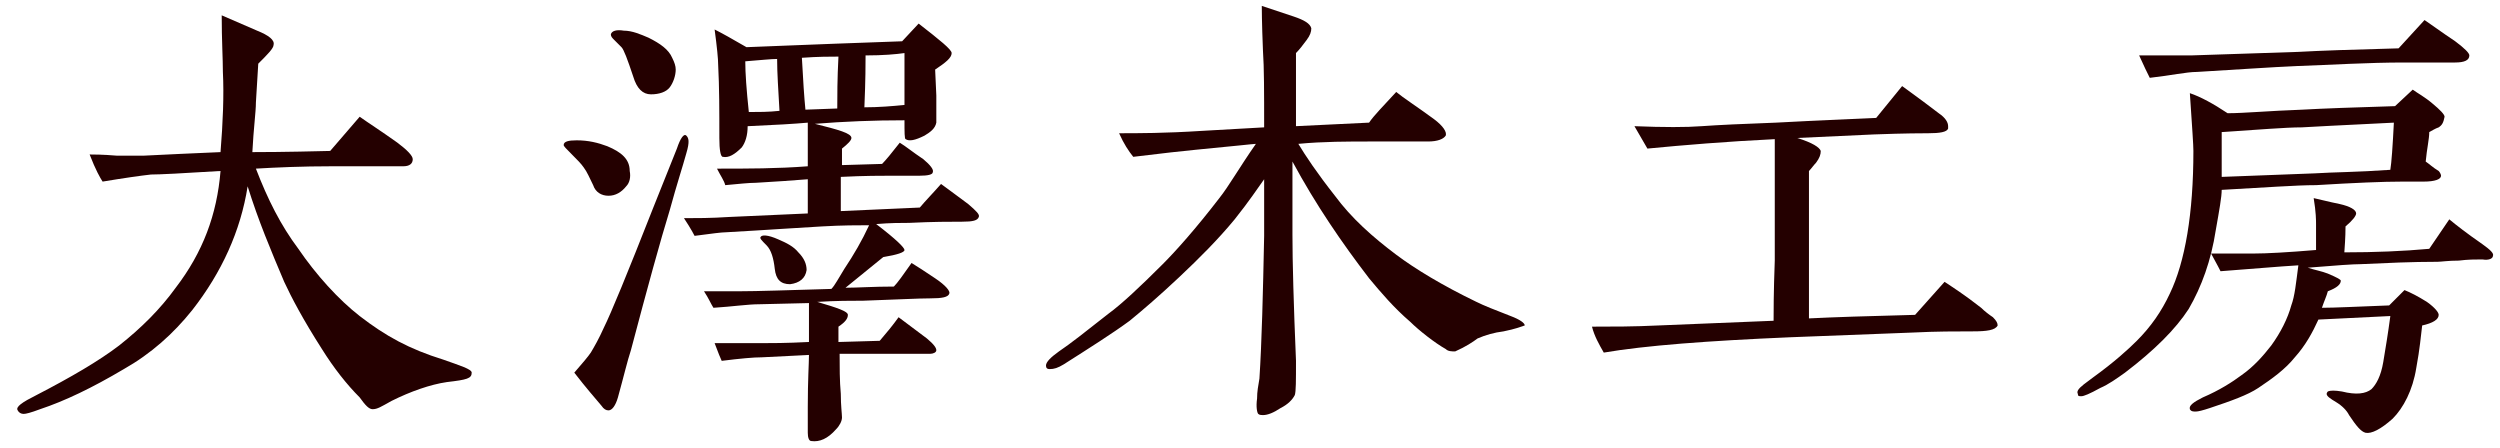
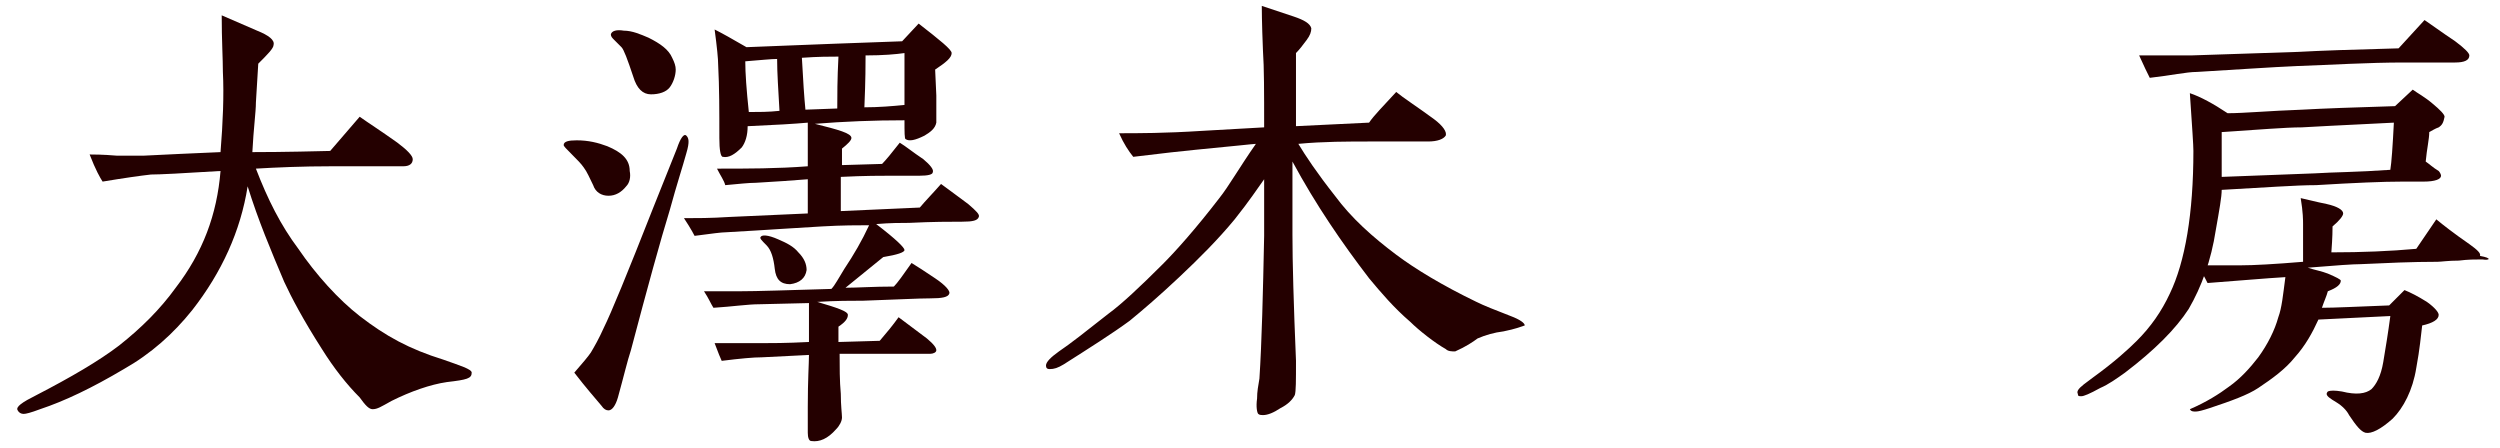
<svg xmlns="http://www.w3.org/2000/svg" version="1.1" id="レイヤー_1" x="0px" y="0px" viewBox="0 0 212 38" style="enable-background:new 0 0 212 38;" xml:space="preserve">
  <style type="text/css">
	.st0{fill:#240000;}
</style>
  <g>
    <path class="st0" d="M37.9,32.4c-1.4,0.2-3.1,0.8-4.7,1.6c-0.9,0.5-1.2,0.7-1.6,0.7c-0.3,0-0.6-0.3-1.1-1c-1.1-1.1-2.2-2.5-3.2-4.1   c-1.6-2.5-2.6-4.4-3.2-5.7c-1.1-2.6-2.2-5.2-3.1-8.1c-0.6,3.8-2.2,7.3-4.7,10.5c-1.6,2-3.5,3.7-5.8,5c-2.7,1.6-5,2.7-7.1,3.4   c-0.8,0.3-1.2,0.4-1.4,0.4c-0.2,0-0.4-0.1-0.5-0.3c-0.2-0.3,0.4-0.7,1.6-1.3c2.9-1.5,5.3-2.9,7-4.2c1.9-1.5,3.5-3.1,4.8-4.9   c2.3-3,3.5-6.2,3.8-9.9c-3.2,0.2-5.2,0.3-5.9,0.3c-0.9,0.1-2.3,0.3-4.1,0.6c-0.2-0.3-0.6-1-1.1-2.3c0.3,0,1.1,0,2.3,0.1   c1,0,1.8,0,2.3,0c2-0.1,4.1-0.2,6.5-0.3c0.2-2.5,0.3-4.8,0.2-6.8c0-1.1-0.1-2.7-0.1-4.8l3,1.3c1,0.4,1.5,0.8,1.4,1.2   c0,0.3-0.5,0.8-1.3,1.6l-0.2,3.3c0,0.8-0.2,2.2-0.3,4.2c0.5,0,2.7,0,6.6-0.1l2.5-2.9c0.7,0.5,1.8,1.2,3.2,2.2   c0.8,0.6,1.3,1.1,1.3,1.4c0,0.4-0.3,0.6-0.8,0.6h-1.2c-1.8,0-3.4,0-4.8,0c-2.6,0-4.8,0.1-6.5,0.2c1,2.6,2.1,4.8,3.6,6.8   c1.5,2.2,3.4,4.3,5.2,5.7c2.2,1.7,4.2,2.8,7.1,3.7c1.4,0.5,2.4,0.8,2.4,1.1C40,32.1,39.6,32.2,37.9,32.4z" />
    <path class="st0" d="M53.1,15.8c-0.4,0.5-0.9,0.8-1.5,0.8c-0.6,0-1.1-0.3-1.3-0.9c-0.3-0.6-0.5-1.1-0.8-1.5c-0.2-0.3-0.6-0.7-1-1.1   c-0.5-0.5-0.7-0.7-0.7-0.8c0-0.3,0.4-0.4,1.1-0.4c1,0,1.8,0.2,2.6,0.5c1.2,0.5,1.9,1.1,1.9,2.1C53.5,15,53.4,15.5,53.1,15.8z    M58.2,13c-0.3,1.1-0.8,2.6-1.4,4.8c-0.8,2.6-1.9,6.6-3.3,11.9c-0.3,0.9-0.6,2.2-1.1,4c-0.2,0.7-0.5,1.1-0.8,1.1   c-0.2,0-0.4-0.1-0.6-0.4c-0.5-0.6-1.3-1.5-2.3-2.8c0.7-0.8,1.2-1.4,1.4-1.7c0.3-0.5,0.7-1.2,1.1-2.1c0.6-1.2,2-4.6,4.2-10.2l2-5   c0.3-0.9,0.6-1.3,0.8-1.1S58.5,12,58.2,13z M56.8,7.4C56.5,7.8,55.9,8,55.2,8c-0.7,0-1.2-0.5-1.5-1.5c-0.5-1.5-0.8-2.3-1-2.5   c-0.2-0.2-0.4-0.4-0.6-0.6s-0.3-0.3-0.3-0.5c0.1-0.3,0.5-0.4,1.1-0.3c0.7,0,1.4,0.3,2.1,0.6c1,0.5,1.7,1,2,1.7   c0.2,0.4,0.3,0.7,0.3,1C57.3,6.4,57.1,7,56.8,7.4z M81.6,18.8c-1,0-2.5,0-4.5,0.1c-0.7,0-1.6,0-2.8,0.1c1.7,1.3,2.4,2,2.4,2.2   c0,0.2-0.6,0.4-1.8,0.6l-3.2,2.6c1,0,2.4-0.1,4.1-0.1c0.3-0.3,0.8-1,1.5-2c0.5,0.3,1.1,0.7,2,1.3c0.9,0.6,1.3,1.1,1.2,1.3   c-0.1,0.3-0.6,0.4-1.6,0.4c-1,0-2.8,0.1-5.7,0.2c-1,0-2.3,0-3.9,0.1c1.7,0.5,2.6,0.8,2.6,1.1c0,0.3-0.2,0.6-0.8,1l0,1.3l3.5-0.1   c0.6-0.7,1.1-1.3,1.6-2l2.4,1.8c0.6,0.5,0.8,0.8,0.8,1s-0.3,0.3-0.5,0.3h-1.4L71.2,30c0,1.1,0,2.3,0.1,3.4c0,1,0.1,1.7,0.1,2   c0,0.3-0.2,0.7-0.5,1c-0.7,0.8-1.4,1.1-2.1,1c-0.2,0-0.3-0.3-0.3-0.7v-1.1c0-0.6,0-0.9,0-1.1c0-2.3,0.1-3.7,0.1-4.4l-4,0.2   c-0.7,0-1.8,0.1-3.4,0.3c-0.1-0.2-0.3-0.7-0.6-1.5h3.8c0.9,0,2.3,0,4.2-0.1v-1.8c0-0.6,0-1.1,0-1.5l-4.2,0.1c-1,0-2.3,0.2-3.9,0.3   c-0.2-0.3-0.4-0.8-0.8-1.4c0.9,0,1.9,0,2.9,0c1.7,0,4.3-0.1,7.9-0.2c0.3-0.3,0.6-0.9,1.1-1.7c0.8-1.2,1.5-2.4,2.1-3.7   c-0.9,0-2.3,0-4,0.1c-1.9,0.1-4.6,0.3-8.2,0.5c-0.3,0-1.1,0.1-2.6,0.3c0,0-0.3-0.6-0.9-1.5c1,0,2.3,0,3.8-0.1l6.7-0.3v-2.9   c-1.2,0.1-2.7,0.2-4.4,0.3c-0.6,0-1.5,0.1-2.6,0.2c-0.1-0.4-0.4-0.8-0.7-1.4c2.6,0,5.1,0,7.7-0.2c0-0.7,0-1.2,0-1.5   c0-0.5,0-1.2,0-2.2c-1.1,0.1-2.8,0.2-5.1,0.3c0,0.8-0.2,1.4-0.5,1.8c-0.6,0.6-1.1,0.9-1.6,0.8c-0.2,0-0.3-0.6-0.3-1.6   c0-2.3,0-4.3-0.1-6.2c0-0.5-0.1-1.5-0.3-3c0.6,0.3,1.5,0.8,2.7,1.5c0.3,0,4.6-0.2,13.2-0.5L77.9,2c1.8,1.4,2.8,2.2,2.8,2.5   c0,0.4-0.5,0.8-1.4,1.4l0.1,2.2c0,1.3,0,2,0,2.3c-0.1,0.5-0.5,0.8-1,1.1c-0.8,0.4-1.3,0.5-1.6,0.3c-0.1,0-0.1-0.6-0.1-1.6   c-2.6,0-5.1,0.1-7.6,0.3c2,0.5,3.1,0.8,3.1,1.2c0,0.2-0.3,0.5-0.8,0.9v1.4l3.4-0.1c0.3-0.3,0.8-0.9,1.5-1.8c0.5,0.3,1.1,0.8,2,1.4   c0.6,0.5,0.9,0.9,0.8,1.1c0,0.2-0.4,0.3-1.1,0.3h-2.3c-0.9,0-2.4,0-4.4,0.1v2.9l6.7-0.3c0.5-0.6,1.1-1.2,1.8-2   c0.4,0.3,1.1,0.8,2.3,1.7c0.7,0.6,1,0.9,0.9,1.1C82.9,18.7,82.5,18.8,81.6,18.8z M65.9,5c-0.5,0-1.4,0.1-2.7,0.2   c0,1,0.1,2.4,0.3,4.3c0.8,0,1.7,0,2.6-0.1C66,7.6,65.9,6.2,65.9,5z M67,24.1c-0.8,0-1.2-0.4-1.3-1.3c-0.1-0.9-0.3-1.6-0.7-2   c-0.4-0.4-0.6-0.6-0.5-0.7c0.1-0.2,0.6-0.2,1.5,0.2c0.7,0.3,1.3,0.6,1.7,1.1c0.5,0.5,0.7,1,0.7,1.5C68.3,23.6,67.8,24,67,24.1z    M68,4.9c0.1,1.9,0.2,3.4,0.3,4.4L71,9.2c0-1,0-2.5,0.1-4.4C70.4,4.8,69.4,4.8,68,4.9z M73.4,4.7c0,0.6,0,2.1-0.1,4.4   c1.2,0,2.4-0.1,3.4-0.2c0-0.5,0-1.3,0-2.4s0-1.7,0-2C76,4.6,74.9,4.7,73.4,4.7z" />
    <path class="st0" d="M127.5,28.1c-0.8,0.1-1.5,0.3-2.2,0.6c-0.4,0.3-1,0.7-1.9,1.1c-0.3,0-0.6,0-0.8-0.2c-0.9-0.5-2.3-1.6-3-2.3   c-1.4-1.2-2.5-2.5-3.5-3.7c-2.3-3-4.5-6.2-6.5-9.9c0,1.4,0,3.4,0,6.2c0,2.3,0.1,5.9,0.3,10.7c0,1.7,0,2.6-0.1,2.9   c-0.2,0.4-0.6,0.8-1.2,1.1c-0.6,0.4-1.1,0.6-1.5,0.6c-0.1,0-0.3,0-0.4-0.1c-0.1-0.1-0.2-0.6-0.1-1.3c0-0.6,0.1-1.1,0.2-1.7   c0.2-3.1,0.3-7.2,0.4-12.1c0-1.5,0-3.1,0-4.8c-0.5,0.7-1.3,1.9-2.5,3.4c-1.4,1.7-3,3.3-4.7,4.9c-1.7,1.6-3.1,2.8-4.2,3.7   c-1.5,1.1-3.4,2.3-5.6,3.7c-0.5,0.3-0.8,0.4-1.2,0.4c-0.2,0-0.3-0.1-0.3-0.3c0-0.3,0.4-0.7,1.1-1.2c0.9-0.6,2.3-1.7,4.2-3.2   c1.1-0.8,2.7-2.3,4.6-4.2c1.1-1.1,2.8-3,4.8-5.6c0.8-1,1.7-2.6,3.1-4.6c-0.2,0-1.9,0.2-5.1,0.5c-1.1,0.1-2.8,0.3-5.3,0.6   c-0.4-0.5-0.8-1.1-1.2-2c1.6,0,3.9,0,7-0.2l5.3-0.3c0-2.9,0-5.1-0.1-6.5c-0.1-2.4-0.1-3.7-0.1-3.8c0.9,0.3,1.8,0.6,2.7,0.9   c0.9,0.3,1.4,0.6,1.5,1c0,0.3-0.1,0.6-0.4,1c-0.3,0.4-0.6,0.8-0.9,1.1c0,2.3,0,4.3,0,6.2l6.2-0.3c0.4-0.6,1.2-1.4,2.3-2.6   c0.6,0.5,1.7,1.2,3.2,2.3c0.8,0.6,1.1,1.1,1,1.4c-0.2,0.3-0.7,0.5-1.5,0.5c-0.6,0-1.4,0-2.4,0h-2.4c-2,0-4.1,0-6.2,0.2   c0.6,1,1.6,2.5,3.1,4.4c1.4,1.9,3.2,3.5,5.2,5c1.6,1.2,3.9,2.6,6.8,4c0.6,0.3,1.6,0.7,2.9,1.2c0.8,0.3,1.2,0.6,1.2,0.8   C129,27.7,128.5,27.9,127.5,28.1z" />
-     <path class="st0" d="M167.3,28.1c-1.4,0-3.1,0-5.1,0.1l-10.4,0.4c-7,0.3-12.3,0.7-15.8,1.3c-0.4-0.7-0.8-1.4-1-2.2   c1.7,0,3.6,0,5.6-0.1l9.8-0.4c0-0.7,0-2.4,0.1-5.1c0-2.1,0-3.8,0-5.1c0-0.6,0-1.4,0-2.6v-2.6c-4.1,0.2-7.7,0.5-10.8,0.8l-1.1-1.9   c2.5,0.1,4.4,0.1,5.7,0c1.4-0.1,3.5-0.2,6.3-0.3c3.7-0.2,6.5-0.3,8.5-0.4l2.2-2.7c0.4,0.3,1.4,1,3.1,2.3c0.6,0.4,0.8,0.8,0.8,1.1   c0,0,0,0.1,0,0.2c-0.1,0.3-0.7,0.4-1.7,0.4c-0.4,0-1.9,0-4.6,0.1l-6.5,0.3c1.3,0.4,1.9,0.8,2,1.1c0,0.3-0.1,0.6-0.4,1   c-0.2,0.2-0.4,0.5-0.6,0.7V27c2-0.1,5-0.2,9-0.3l2.5-2.8c0.6,0.4,1.7,1.1,3.1,2.2c0.3,0.3,0.7,0.6,1,0.8c0.3,0.3,0.4,0.5,0.4,0.7   C169.2,28,168.5,28.1,167.3,28.1z" />
-     <path class="st0" d="M206.8,10.8c-0.3,0.1-0.6,0.3-0.8,0.4c0,0.6-0.2,1.4-0.3,2.5c0.3,0.2,0.6,0.5,1.1,0.8c0.1,0.1,0.2,0.3,0.2,0.4   c0,0.3-0.5,0.5-1.5,0.5c-0.6,0-1.2,0-1.8,0c-1.6,0-4,0.1-7.3,0.3c-1.7,0-4.3,0.2-8,0.4c0,0.6-0.2,1.7-0.5,3.4   c-0.4,2.6-1.2,4.8-2.3,6.7c-1.1,1.7-2.9,3.5-5.4,5.4c-0.7,0.5-1.4,1-2.1,1.3c-0.9,0.5-1.4,0.7-1.6,0.7c-0.2,0-0.3,0-0.3-0.2   c-0.1-0.2,0-0.4,0.5-0.8l0.8-0.6c1.8-1.3,3-2.4,3.7-3.1c1.2-1.2,2.1-2.5,2.8-4c1.3-2.7,2-6.8,2-12.1c0-0.5-0.1-1.9-0.3-4.9   c0.9,0.3,2,0.9,3.2,1.7c1.4,0,3.5-0.2,6.3-0.3c1.8-0.1,4.5-0.2,7.9-0.3l1.5-1.4c0.4,0.3,1,0.6,1.7,1.2c0.6,0.5,1,0.9,1,1.1   C207.2,10.4,207.1,10.6,206.8,10.8z M208.2,5.3c-1,0-2.4,0-4.3,0c-3.1,0-6.2,0.2-9.1,0.3c-2.3,0.1-5.1,0.3-8.5,0.5   c-0.9,0-2.2,0.3-4,0.5c-0.2-0.4-0.5-1-0.9-1.9h4.4l9.1-0.3c1.8-0.1,4.6-0.2,8.5-0.3l2.2-2.4c0.6,0.4,1.4,1,2.6,1.8   c0.8,0.6,1.2,1,1.2,1.2C209.4,5.1,209,5.3,208.2,5.3z M210.5,22c-0.6,0-1.2,0-2,0.1c-0.9,0-1.5,0.1-1.8,0.1c-2.2,0-4.3,0.1-6.5,0.2   c-0.6,0-2.1,0.1-4.5,0.3c0.6,0.2,1.2,0.3,1.7,0.5c0.7,0.3,1.1,0.5,1.1,0.6c0,0.3-0.3,0.6-1.1,0.9c-0.1,0.4-0.3,0.8-0.5,1.4   c1.1,0,3-0.1,5.7-0.2l1.3-1.3c0.5,0.2,1.1,0.5,1.9,1c0.7,0.5,1,0.9,1,1.1c0,0.4-0.5,0.7-1.4,0.9c-0.1,0.8-0.2,2-0.5,3.6   c-0.3,1.9-1.1,3.4-2,4.3c-1,0.9-1.8,1.3-2.3,1.2c-0.4-0.1-0.8-0.6-1.4-1.5c-0.2-0.4-0.6-0.8-1.1-1.1c-0.5-0.3-0.8-0.5-0.8-0.7   c0,0,0-0.1,0.1-0.2c0.2-0.1,0.6-0.1,1.2,0c1.2,0.3,2,0.2,2.5-0.2c0.4-0.4,0.8-1.1,1-2.3s0.4-2.4,0.6-3.9l-6.1,0.3   c-0.5,1.1-1.1,2.2-2,3.2c-0.8,1-1.9,1.8-3.1,2.6c-0.9,0.6-2.3,1.1-4.1,1.7c-0.6,0.2-1,0.3-1.2,0.3s-0.4,0-0.5-0.2   c-0.1-0.3,0.3-0.6,1.1-1c1.4-0.6,2.5-1.3,3.3-1.9c1-0.7,1.8-1.6,2.5-2.5c0.8-1.1,1.4-2.3,1.7-3.4c0.3-0.8,0.4-1.9,0.6-3.4   c-1.7,0.1-3.9,0.3-6.6,0.5c0,0-0.3-0.6-0.8-1.5h3.6c1.1,0,2.9-0.1,5.3-0.3V19c0-0.3,0-1-0.2-2.2c0.5,0.1,1.2,0.3,2.2,0.5   c0.9,0.2,1.4,0.5,1.4,0.8c0,0.2-0.3,0.6-0.9,1.1c0,0.2,0,0.9-0.1,2.2c2.6,0,5-0.1,7.2-0.3l1.7-2.5c0.6,0.5,1.5,1.2,2.8,2.1   c0.7,0.5,1,0.8,0.9,1C211.4,21.9,211.1,22.1,210.5,22z M195.2,10.8c-1.4,0-3.7,0.2-6.8,0.4c0,0.3,0,0.9,0,1.7c0,0.9,0,1.6,0,2.1   l7.9-0.3c1.5-0.1,3.6-0.1,6.4-0.3c0.1-0.6,0.2-2,0.3-4C201.3,10.5,198.7,10.6,195.2,10.8z" />
+     <path class="st0" d="M206.8,10.8c-0.3,0.1-0.6,0.3-0.8,0.4c0,0.6-0.2,1.4-0.3,2.5c0.3,0.2,0.6,0.5,1.1,0.8c0.1,0.1,0.2,0.3,0.2,0.4   c0,0.3-0.5,0.5-1.5,0.5c-0.6,0-1.2,0-1.8,0c-1.6,0-4,0.1-7.3,0.3c-1.7,0-4.3,0.2-8,0.4c0,0.6-0.2,1.7-0.5,3.4   c-0.4,2.6-1.2,4.8-2.3,6.7c-1.1,1.7-2.9,3.5-5.4,5.4c-0.7,0.5-1.4,1-2.1,1.3c-0.9,0.5-1.4,0.7-1.6,0.7c-0.2,0-0.3,0-0.3-0.2   c-0.1-0.2,0-0.4,0.5-0.8l0.8-0.6c1.8-1.3,3-2.4,3.7-3.1c1.2-1.2,2.1-2.5,2.8-4c1.3-2.7,2-6.8,2-12.1c0-0.5-0.1-1.9-0.3-4.9   c0.9,0.3,2,0.9,3.2,1.7c1.4,0,3.5-0.2,6.3-0.3c1.8-0.1,4.5-0.2,7.9-0.3l1.5-1.4c0.4,0.3,1,0.6,1.7,1.2c0.6,0.5,1,0.9,1,1.1   C207.2,10.4,207.1,10.6,206.8,10.8z M208.2,5.3c-1,0-2.4,0-4.3,0c-3.1,0-6.2,0.2-9.1,0.3c-2.3,0.1-5.1,0.3-8.5,0.5   c-0.9,0-2.2,0.3-4,0.5c-0.2-0.4-0.5-1-0.9-1.9h4.4l9.1-0.3c1.8-0.1,4.6-0.2,8.5-0.3l2.2-2.4c0.6,0.4,1.4,1,2.6,1.8   c0.8,0.6,1.2,1,1.2,1.2C209.4,5.1,209,5.3,208.2,5.3z M210.5,22c-0.6,0-1.2,0-2,0.1c-0.9,0-1.5,0.1-1.8,0.1c-2.2,0-4.3,0.1-6.5,0.2   c-0.6,0-2.1,0.1-4.5,0.3c0.6,0.2,1.2,0.3,1.7,0.5c0.7,0.3,1.1,0.5,1.1,0.6c0,0.3-0.3,0.6-1.1,0.9c-0.1,0.4-0.3,0.8-0.5,1.4   c1.1,0,3-0.1,5.7-0.2l1.3-1.3c0.5,0.2,1.1,0.5,1.9,1c0.7,0.5,1,0.9,1,1.1c0,0.4-0.5,0.7-1.4,0.9c-0.1,0.8-0.2,2-0.5,3.6   c-0.3,1.9-1.1,3.4-2,4.3c-1,0.9-1.8,1.3-2.3,1.2c-0.4-0.1-0.8-0.6-1.4-1.5c-0.2-0.4-0.6-0.8-1.1-1.1c-0.5-0.3-0.8-0.5-0.8-0.7   c0,0,0-0.1,0.1-0.2c0.2-0.1,0.6-0.1,1.2,0c1.2,0.3,2,0.2,2.5-0.2c0.4-0.4,0.8-1.1,1-2.3s0.4-2.4,0.6-3.9l-6.1,0.3   c-0.5,1.1-1.1,2.2-2,3.2c-0.8,1-1.9,1.8-3.1,2.6c-0.9,0.6-2.3,1.1-4.1,1.7c-0.6,0.2-1,0.3-1.2,0.3s-0.4,0-0.5-0.2   c1.4-0.6,2.5-1.3,3.3-1.9c1-0.7,1.8-1.6,2.5-2.5c0.8-1.1,1.4-2.3,1.7-3.4c0.3-0.8,0.4-1.9,0.6-3.4   c-1.7,0.1-3.9,0.3-6.6,0.5c0,0-0.3-0.6-0.8-1.5h3.6c1.1,0,2.9-0.1,5.3-0.3V19c0-0.3,0-1-0.2-2.2c0.5,0.1,1.2,0.3,2.2,0.5   c0.9,0.2,1.4,0.5,1.4,0.8c0,0.2-0.3,0.6-0.9,1.1c0,0.2,0,0.9-0.1,2.2c2.6,0,5-0.1,7.2-0.3l1.7-2.5c0.6,0.5,1.5,1.2,2.8,2.1   c0.7,0.5,1,0.8,0.9,1C211.4,21.9,211.1,22.1,210.5,22z M195.2,10.8c-1.4,0-3.7,0.2-6.8,0.4c0,0.3,0,0.9,0,1.7c0,0.9,0,1.6,0,2.1   l7.9-0.3c1.5-0.1,3.6-0.1,6.4-0.3c0.1-0.6,0.2-2,0.3-4C201.3,10.5,198.7,10.6,195.2,10.8z" />
  </g>
</svg>